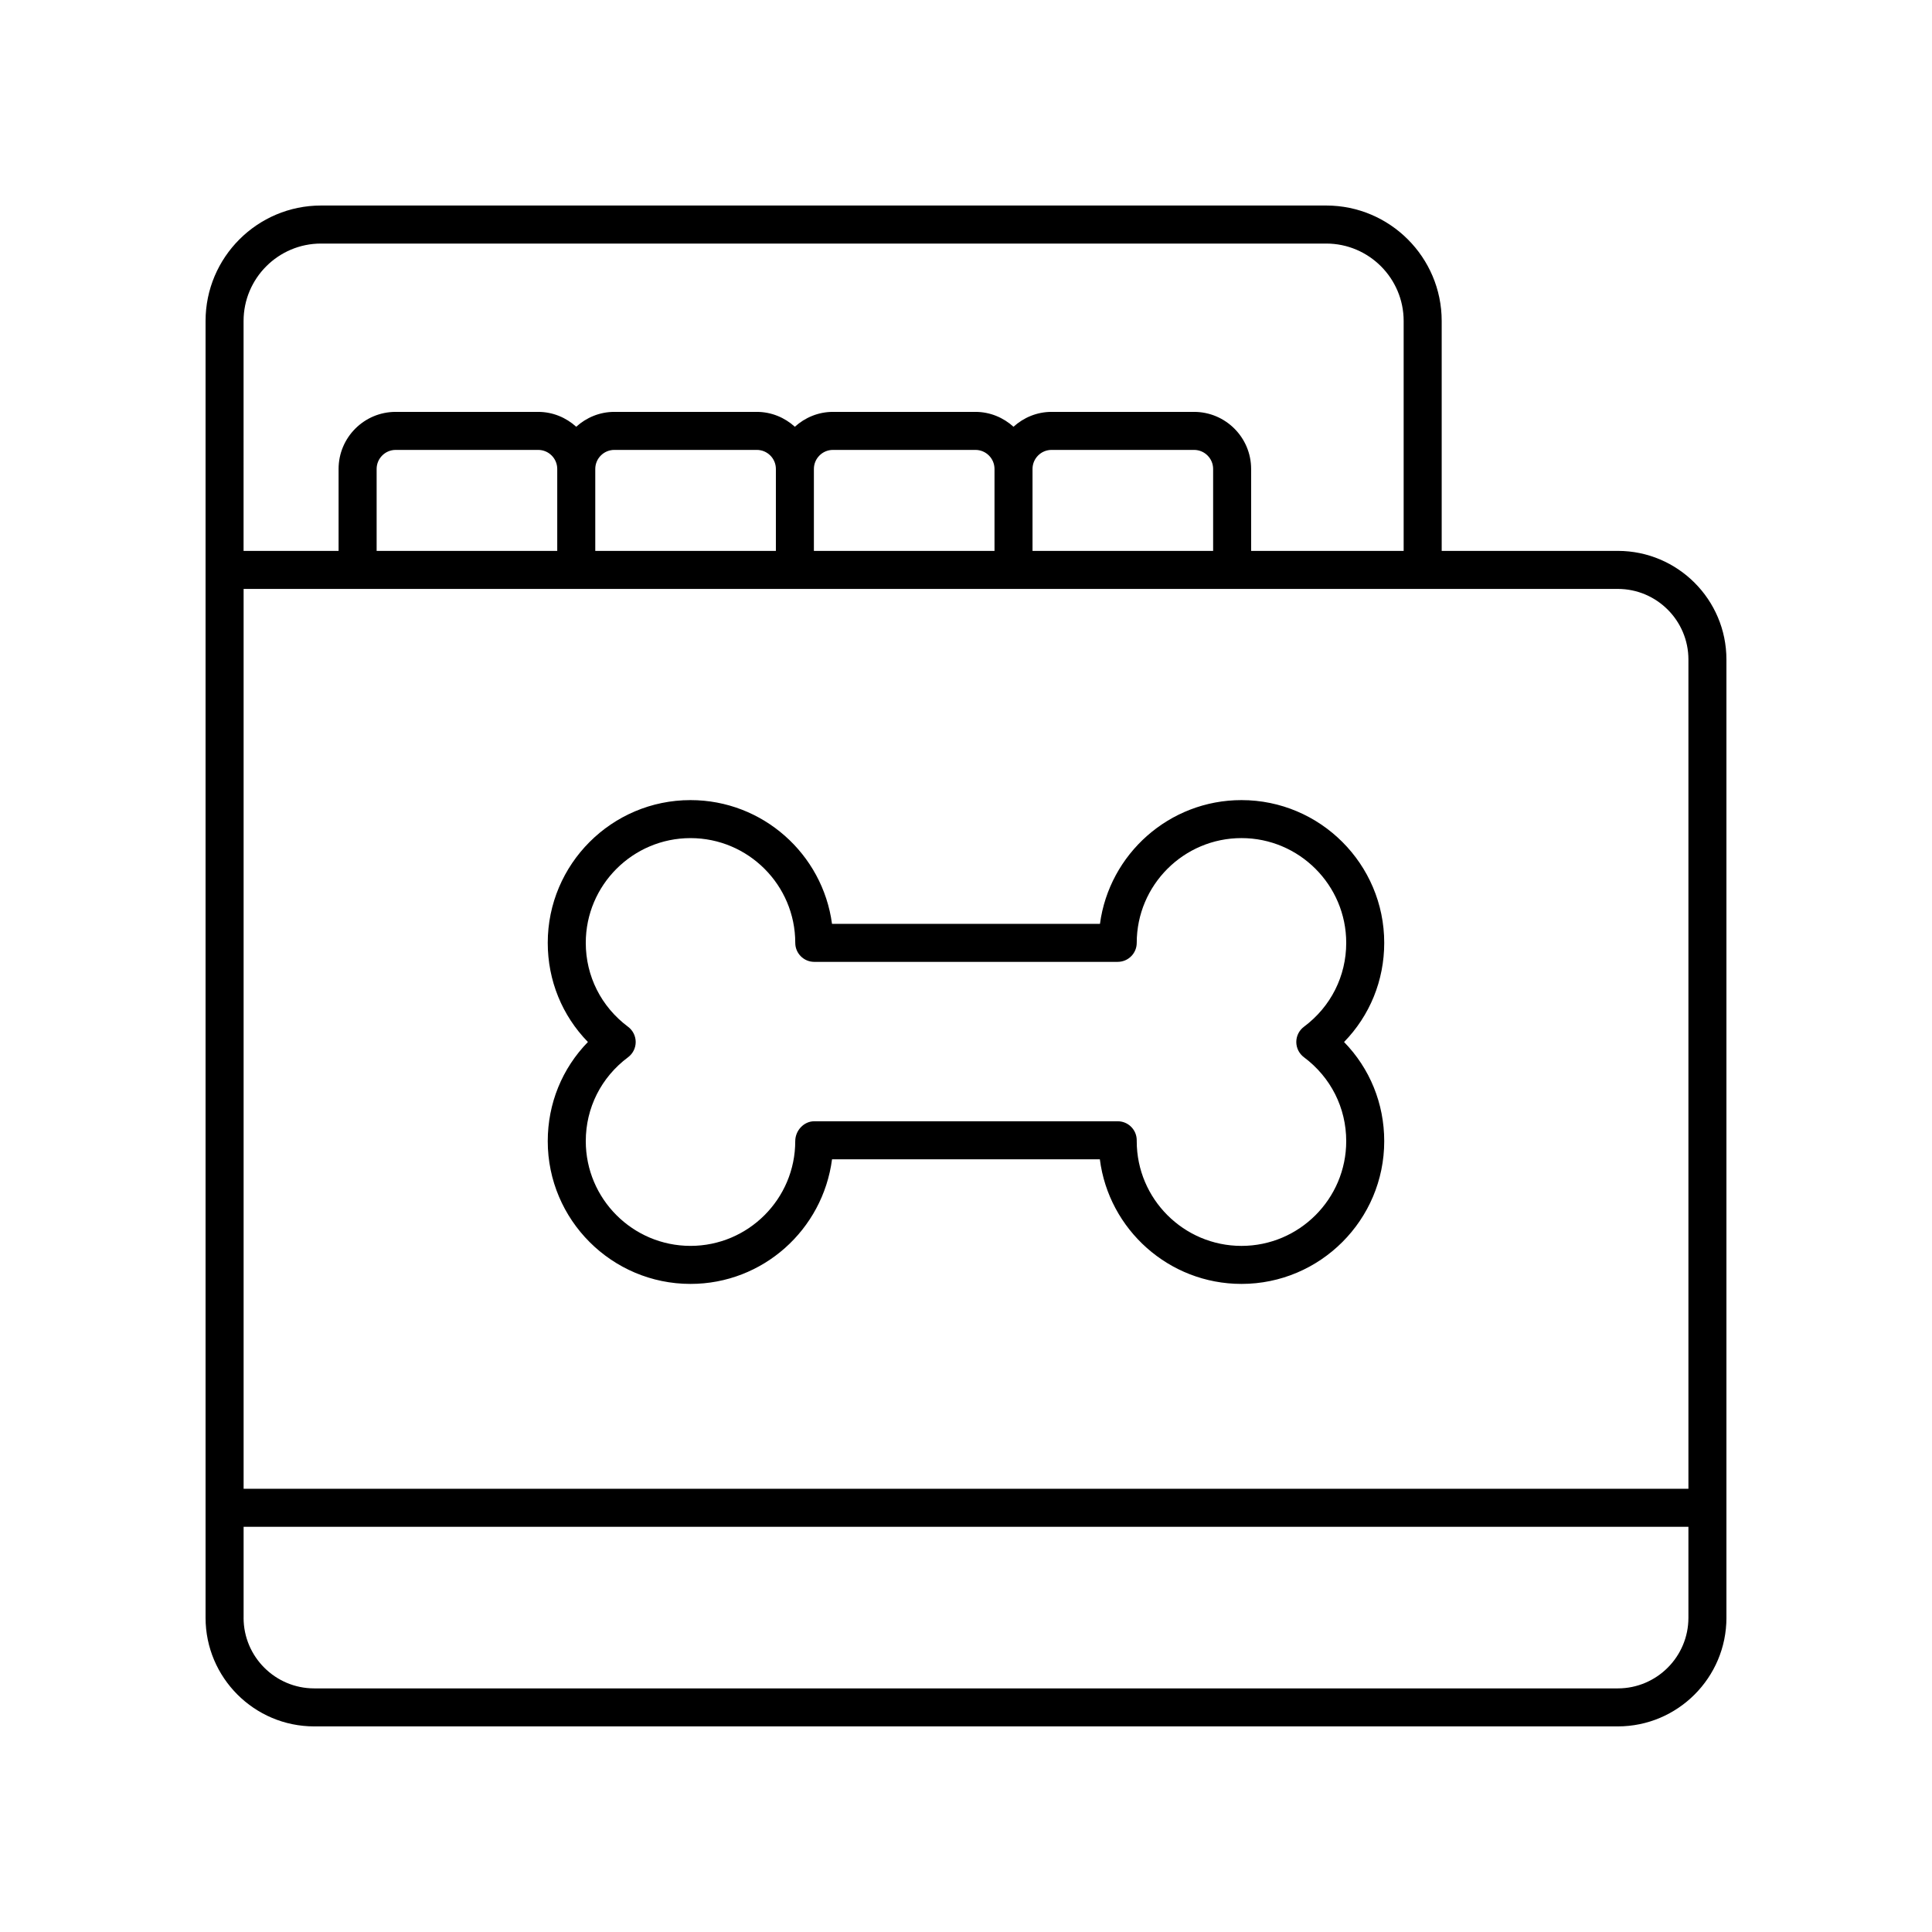
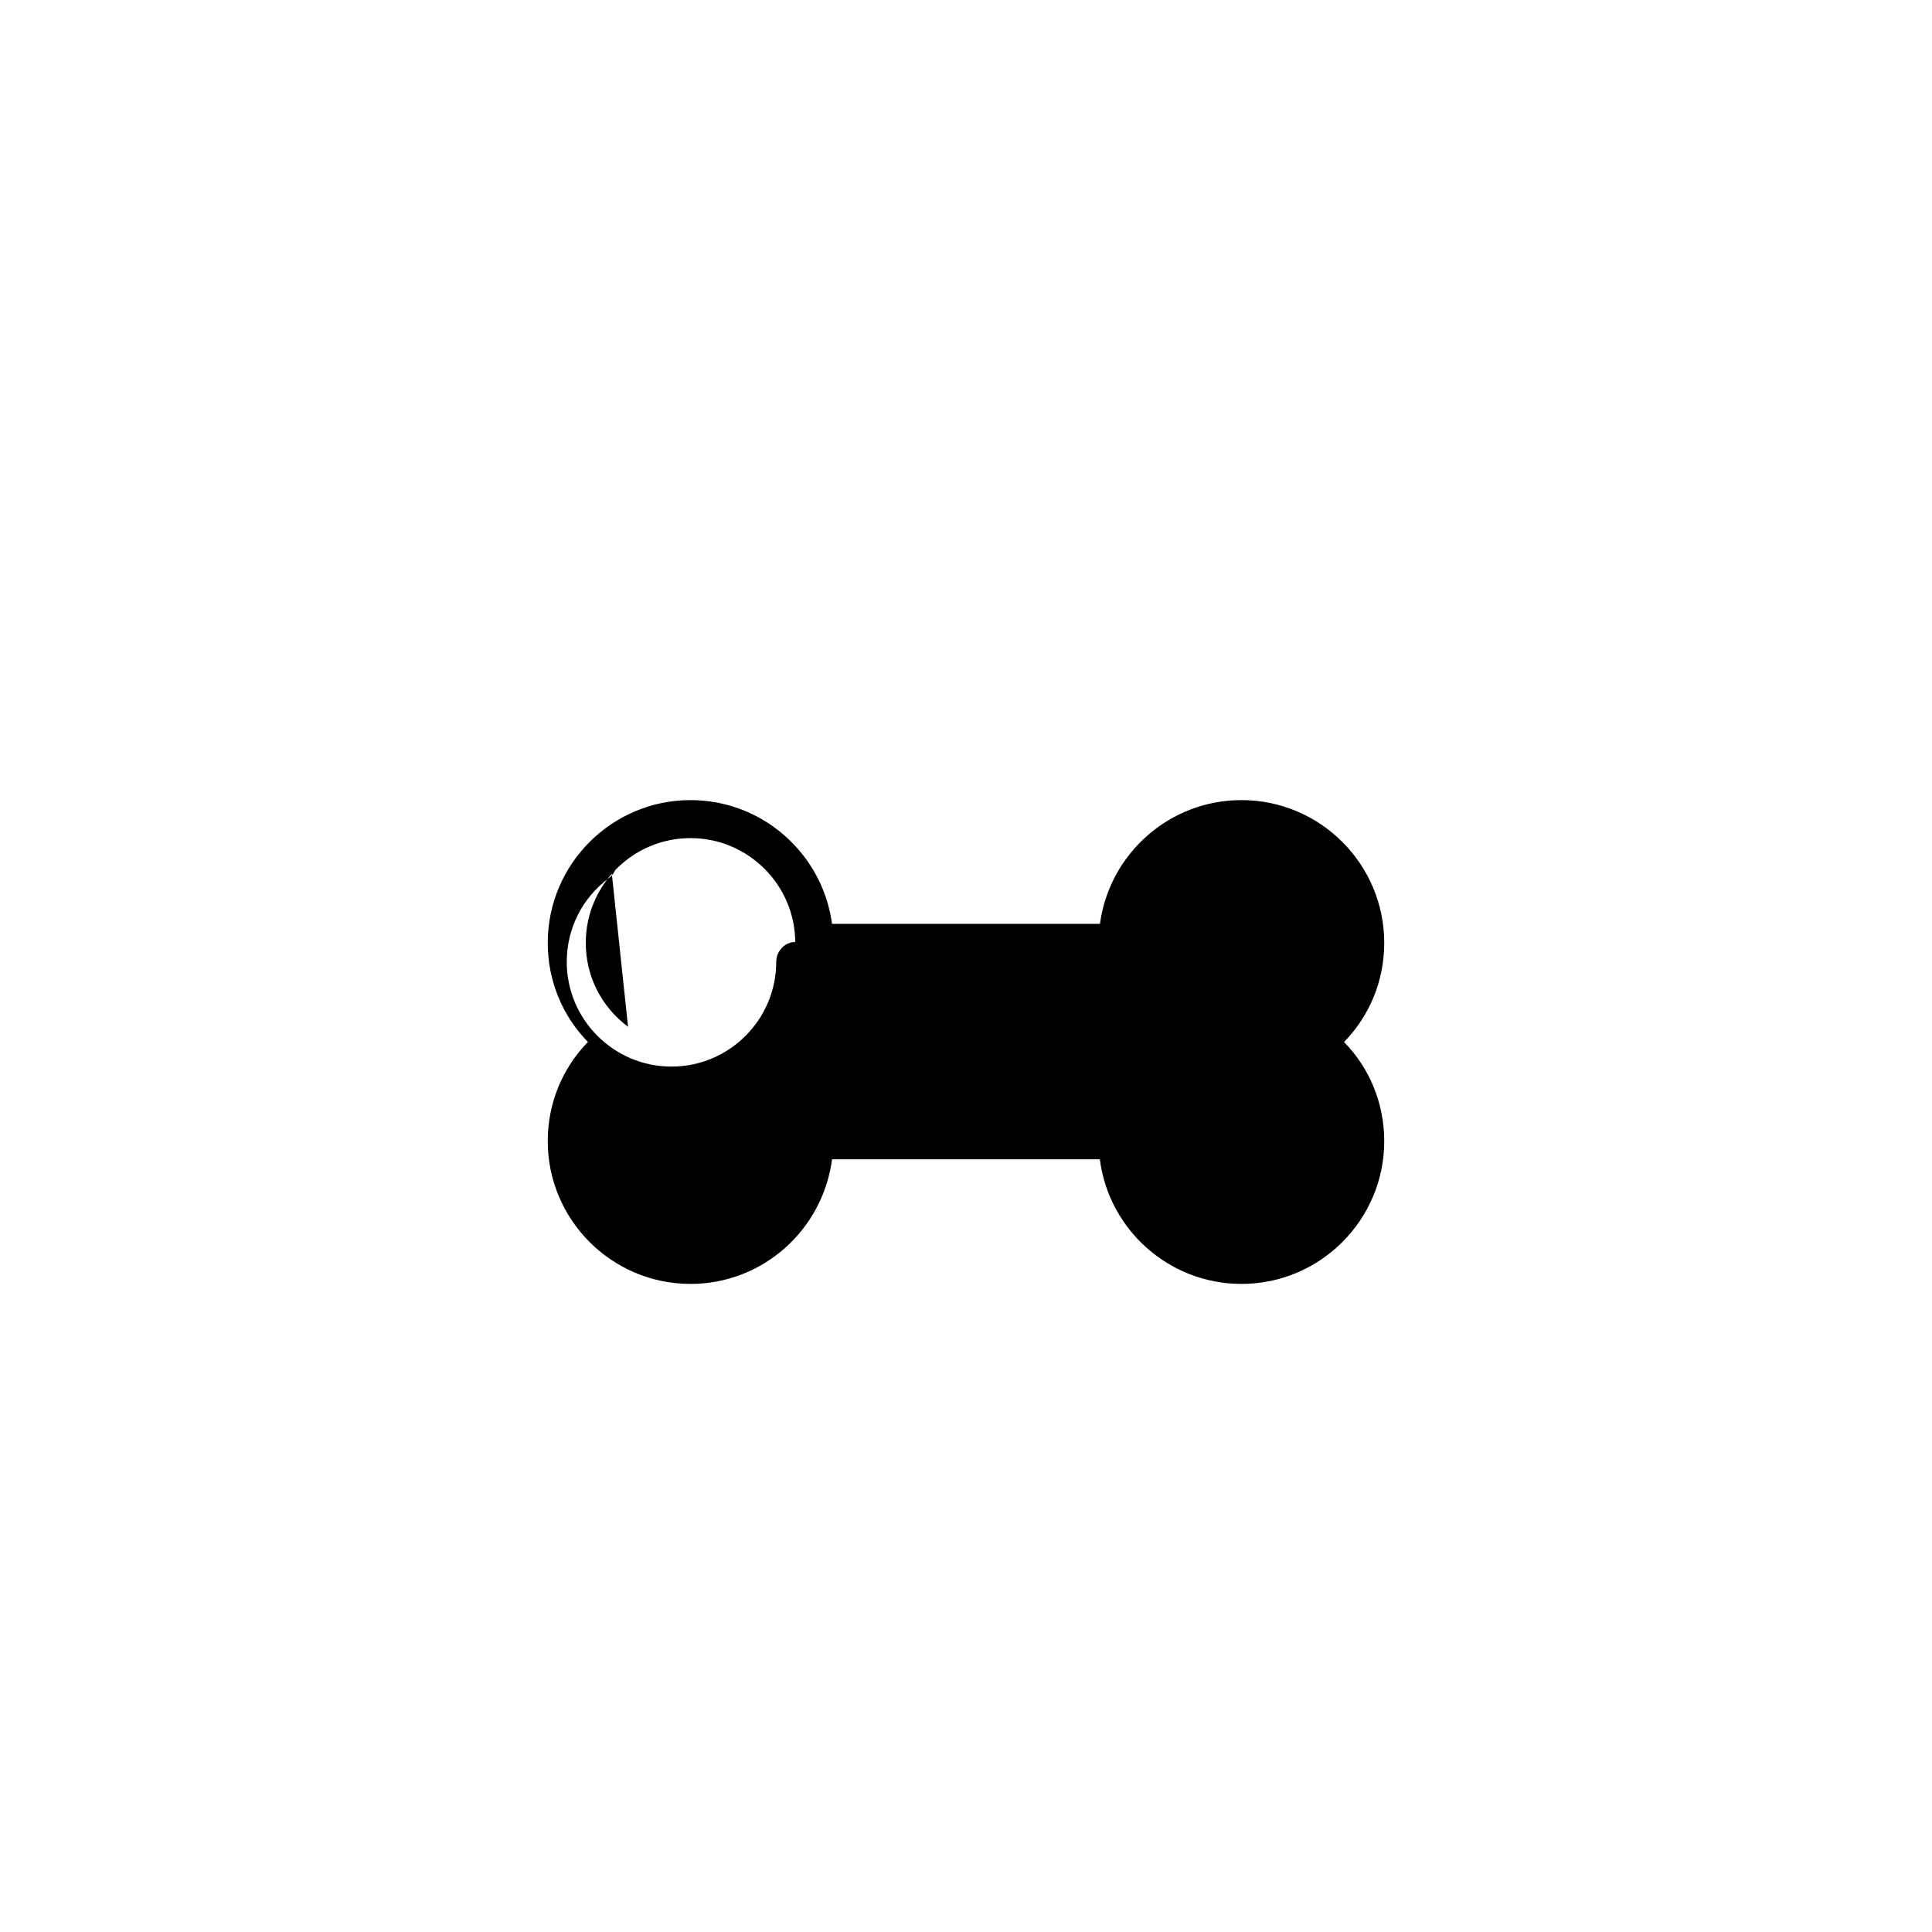
<svg xmlns="http://www.w3.org/2000/svg" fill="#000000" width="800px" height="800px" version="1.1" viewBox="144 144 512 512">
  <g>
-     <path d="m326.99 484.25c19.172 0 35.059-14.332 37.508-33.023h70.973c2.367 18.602 18.297 33.023 37.531 33.023 20.859 0 37.832-16.973 37.832-37.832 0-9.973-3.816-19.27-10.645-26.273 6.828-7.012 10.645-16.309 10.645-26.277 0-20.859-16.973-37.832-37.832-37.832-19.152 0-35.031 14.305-37.5 32.793h-71.012c-2.469-18.488-18.348-32.793-37.5-32.793-20.859 0-37.832 16.969-37.832 37.832 0 9.969 3.816 19.266 10.645 26.273-6.828 7.008-10.645 16.305-10.645 26.277 0 20.859 16.973 37.832 37.832 37.832zm-16.551-68.145c-7.121-5.316-11.203-13.422-11.203-22.238 0-15.305 12.453-27.758 27.758-27.758 15.305 0 27.758 12.453 27.758 27.758 0 2.781 2.254 5.039 5.039 5.039l80.414-0.004c2.781 0 5.039-2.254 5.039-5.039 0-15.305 12.453-27.758 27.758-27.758 15.305 0.004 27.758 12.457 27.758 27.762 0 8.82-4.082 16.926-11.207 22.238-1.273 0.949-2.023 2.449-2.023 4.035 0 1.59 0.75 3.086 2.027 4.039 7.117 5.309 11.203 13.414 11.203 22.238 0 15.305-12.453 27.758-27.758 27.758-15.305 0-27.758-12.453-27.758-27.758v-0.23c0-2.781-2.254-5.039-5.039-5.039h-80.418c-2.781 0-5.039 2.484-5.039 5.266 0 15.305-12.453 27.758-27.758 27.758-15.305 0-27.754-12.453-27.754-27.754 0-8.82 4.082-16.926 11.203-22.234 1.277-0.953 2.027-2.449 2.027-4.039-0.004-1.594-0.754-3.09-2.027-4.039z" />
-     <path d="m601.52 572.73v-253.95c0-15.875-12.914-28.789-28.789-28.789h-46.668v-60.926c0-16.871-13.727-30.598-30.598-30.598h-266.39c-16.871 0-30.598 13.727-30.598 30.598v343.66c0 15.871 12.914 28.789 28.789 28.789h345.47c15.871 0 28.789-12.918 28.789-28.789zm-392.97-343.66c0-11.316 9.207-20.523 20.523-20.523h266.39c11.316 0 20.52 9.207 20.52 20.52v60.926h-40.422v-21.715c0-8.344-6.785-15.125-15.125-15.125h-37.762c-3.891 0-7.406 1.516-10.09 3.938-2.684-2.422-6.199-3.938-10.09-3.938h-37.762c-3.891 0-7.406 1.516-10.09 3.938-2.684-2.422-6.199-3.938-10.09-3.938h-37.762c-3.891 0-7.406 1.516-10.09 3.938-2.684-2.422-6.199-3.938-10.09-3.938h-37.762c-8.344 0-15.125 6.785-15.125 15.125v21.715l-25.18 0.004zm83.125 60.926h-47.863v-21.715c0-2.785 2.266-5.051 5.051-5.051h37.762c2.785 0 5.051 2.266 5.051 5.051zm10.078-21.715c0-2.785 2.266-5.051 5.051-5.051h37.762c2.785 0 5.051 2.266 5.051 5.051v21.715h-47.863zm57.938 0c0-2.785 2.266-5.051 5.051-5.051h37.762c2.785 0 5.051 2.266 5.051 5.051v21.715h-47.863zm57.938 0c0-2.785 2.266-5.051 5.051-5.051h37.762c2.785 0 5.051 2.266 5.051 5.051v21.715h-47.863zm155.11 31.789c10.316 0 18.711 8.395 18.711 18.715v219.76h-382.89v-238.47zm-364.18 272.66v-24.113h382.89v24.109c0 10.32-8.395 18.715-18.711 18.715h-345.47c-10.32 0-18.715-8.395-18.715-18.711z" />
+     <path d="m326.99 484.25c19.172 0 35.059-14.332 37.508-33.023h70.973c2.367 18.602 18.297 33.023 37.531 33.023 20.859 0 37.832-16.973 37.832-37.832 0-9.973-3.816-19.27-10.645-26.273 6.828-7.012 10.645-16.309 10.645-26.277 0-20.859-16.973-37.832-37.832-37.832-19.152 0-35.031 14.305-37.5 32.793h-71.012c-2.469-18.488-18.348-32.793-37.5-32.793-20.859 0-37.832 16.969-37.832 37.832 0 9.969 3.816 19.266 10.645 26.273-6.828 7.008-10.645 16.305-10.645 26.277 0 20.859 16.973 37.832 37.832 37.832zm-16.551-68.145c-7.121-5.316-11.203-13.422-11.203-22.238 0-15.305 12.453-27.758 27.758-27.758 15.305 0 27.758 12.453 27.758 27.758 0 2.781 2.254 5.039 5.039 5.039l80.414-0.004v-0.23c0-2.781-2.254-5.039-5.039-5.039h-80.418c-2.781 0-5.039 2.484-5.039 5.266 0 15.305-12.453 27.758-27.758 27.758-15.305 0-27.754-12.453-27.754-27.754 0-8.82 4.082-16.926 11.203-22.234 1.277-0.953 2.027-2.449 2.027-4.039-0.004-1.594-0.754-3.09-2.027-4.039z" />
  </g>
</svg>